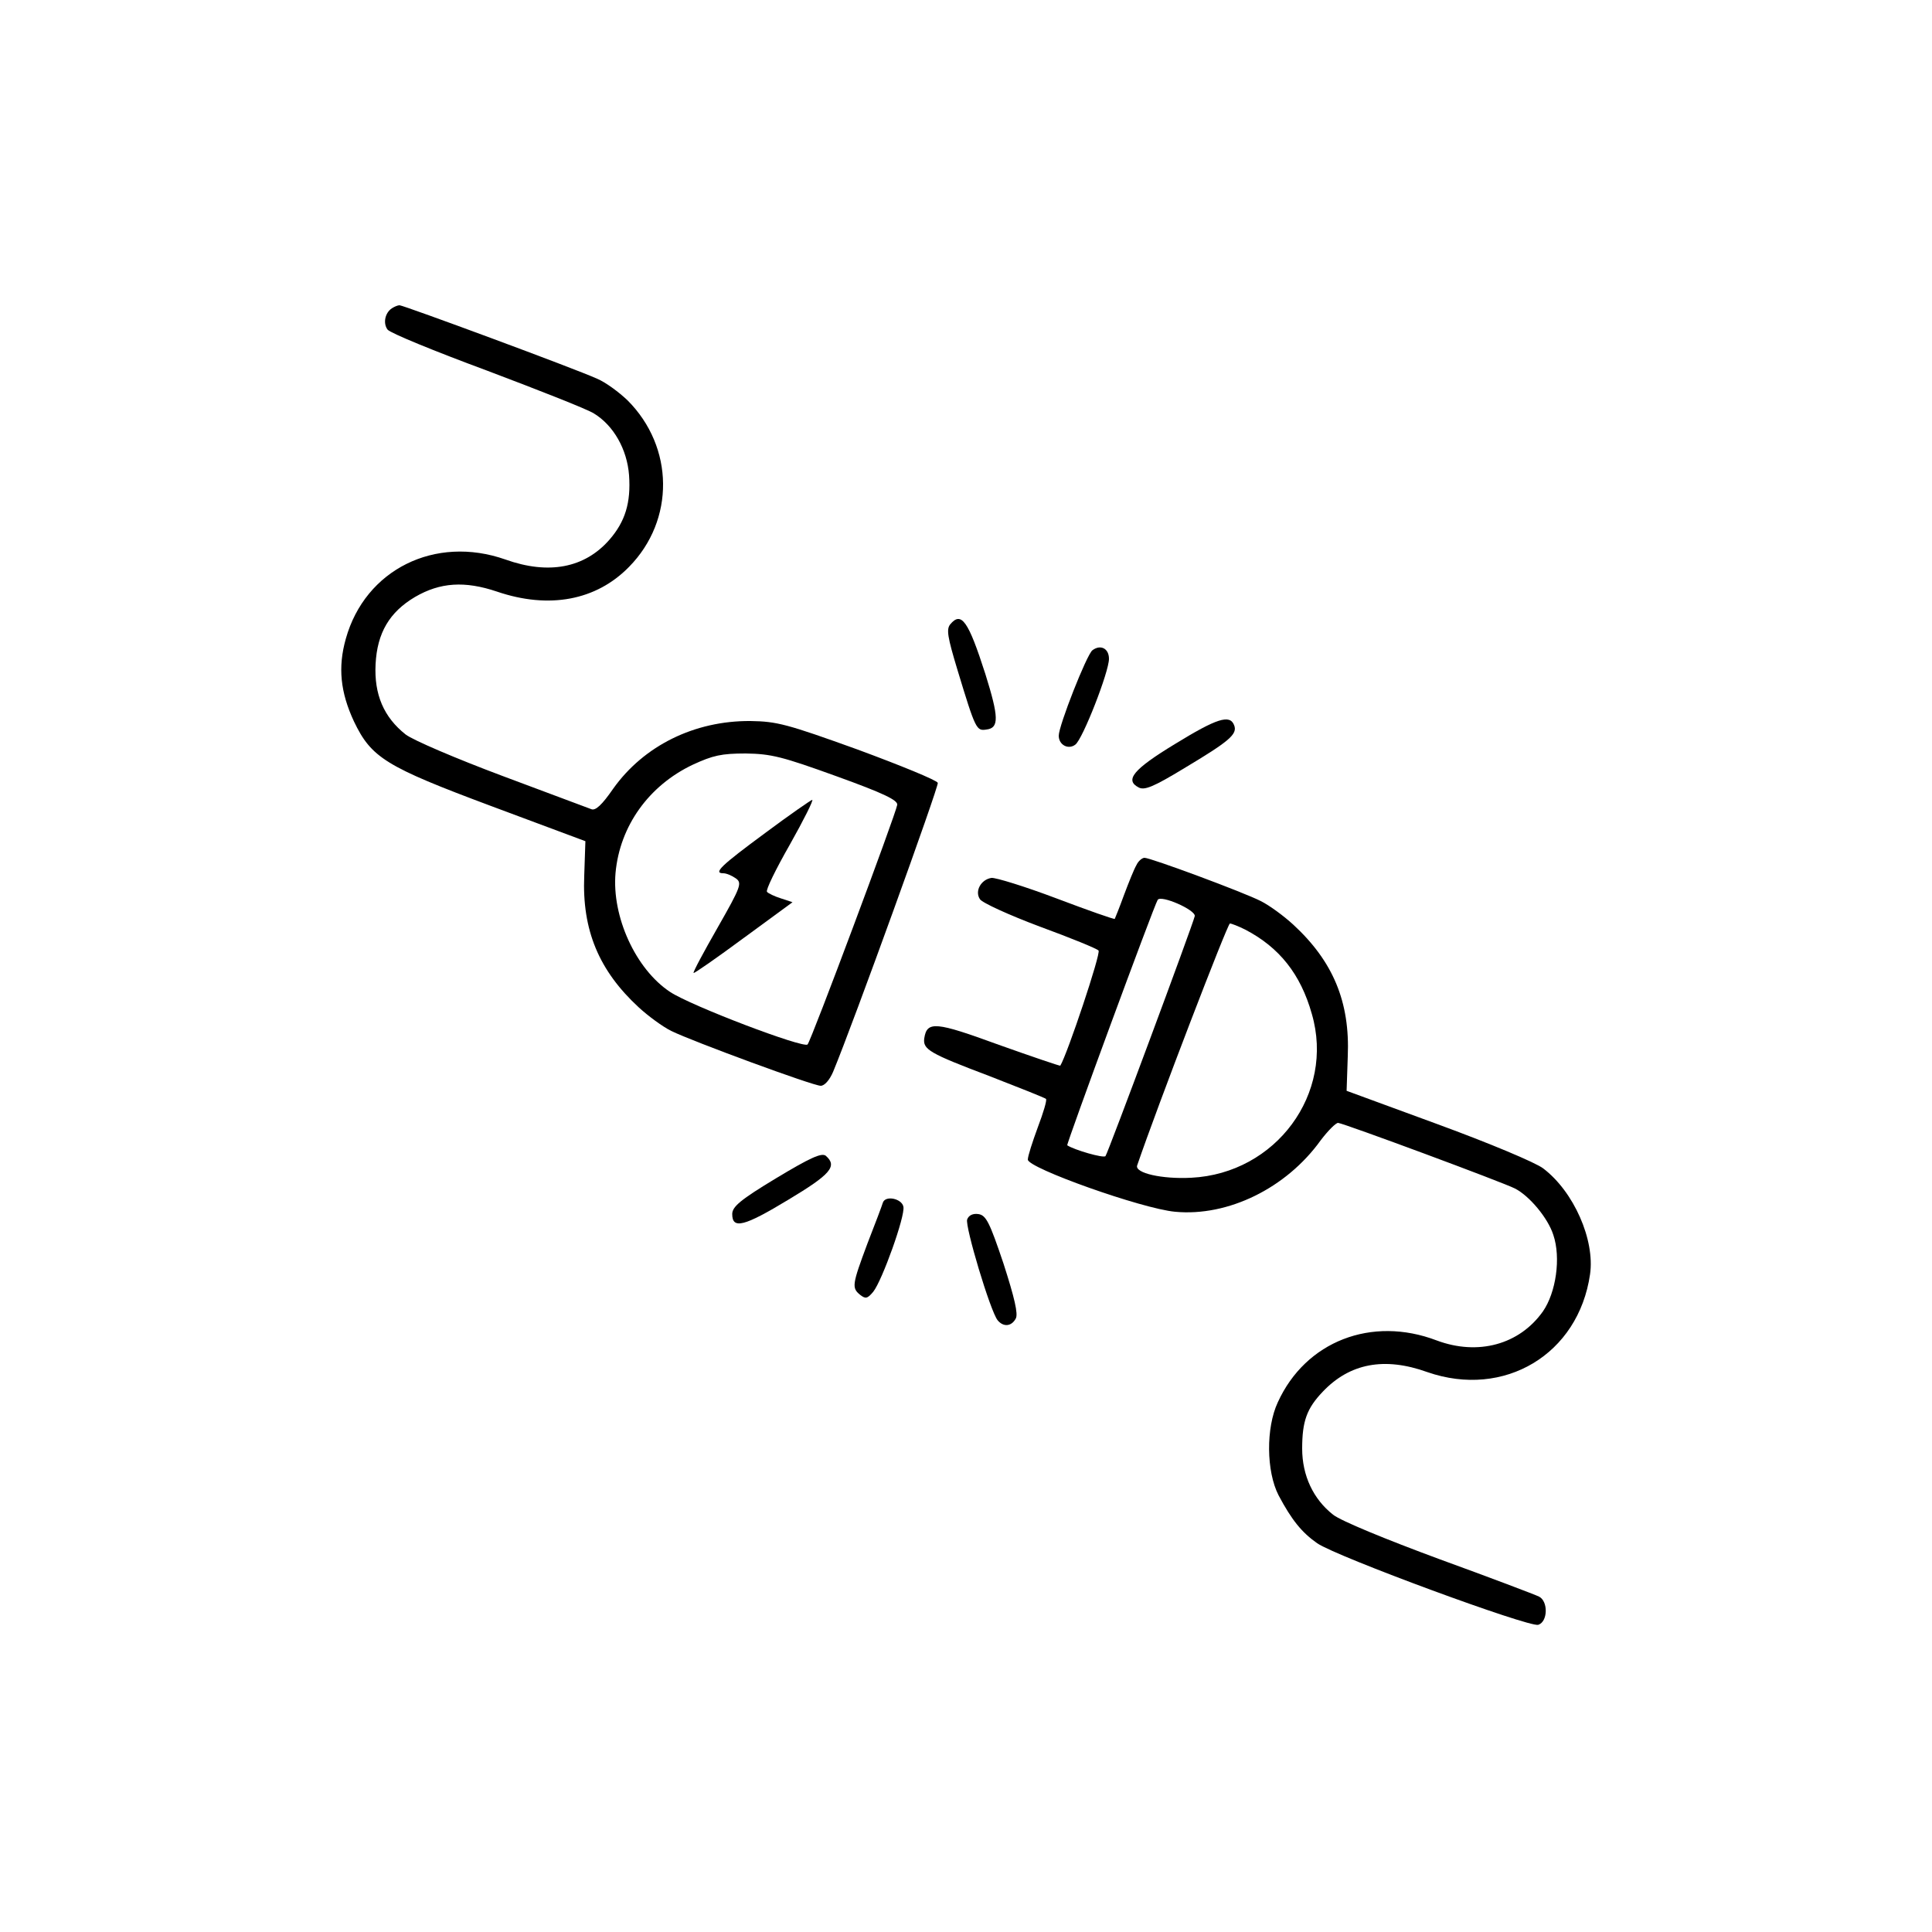
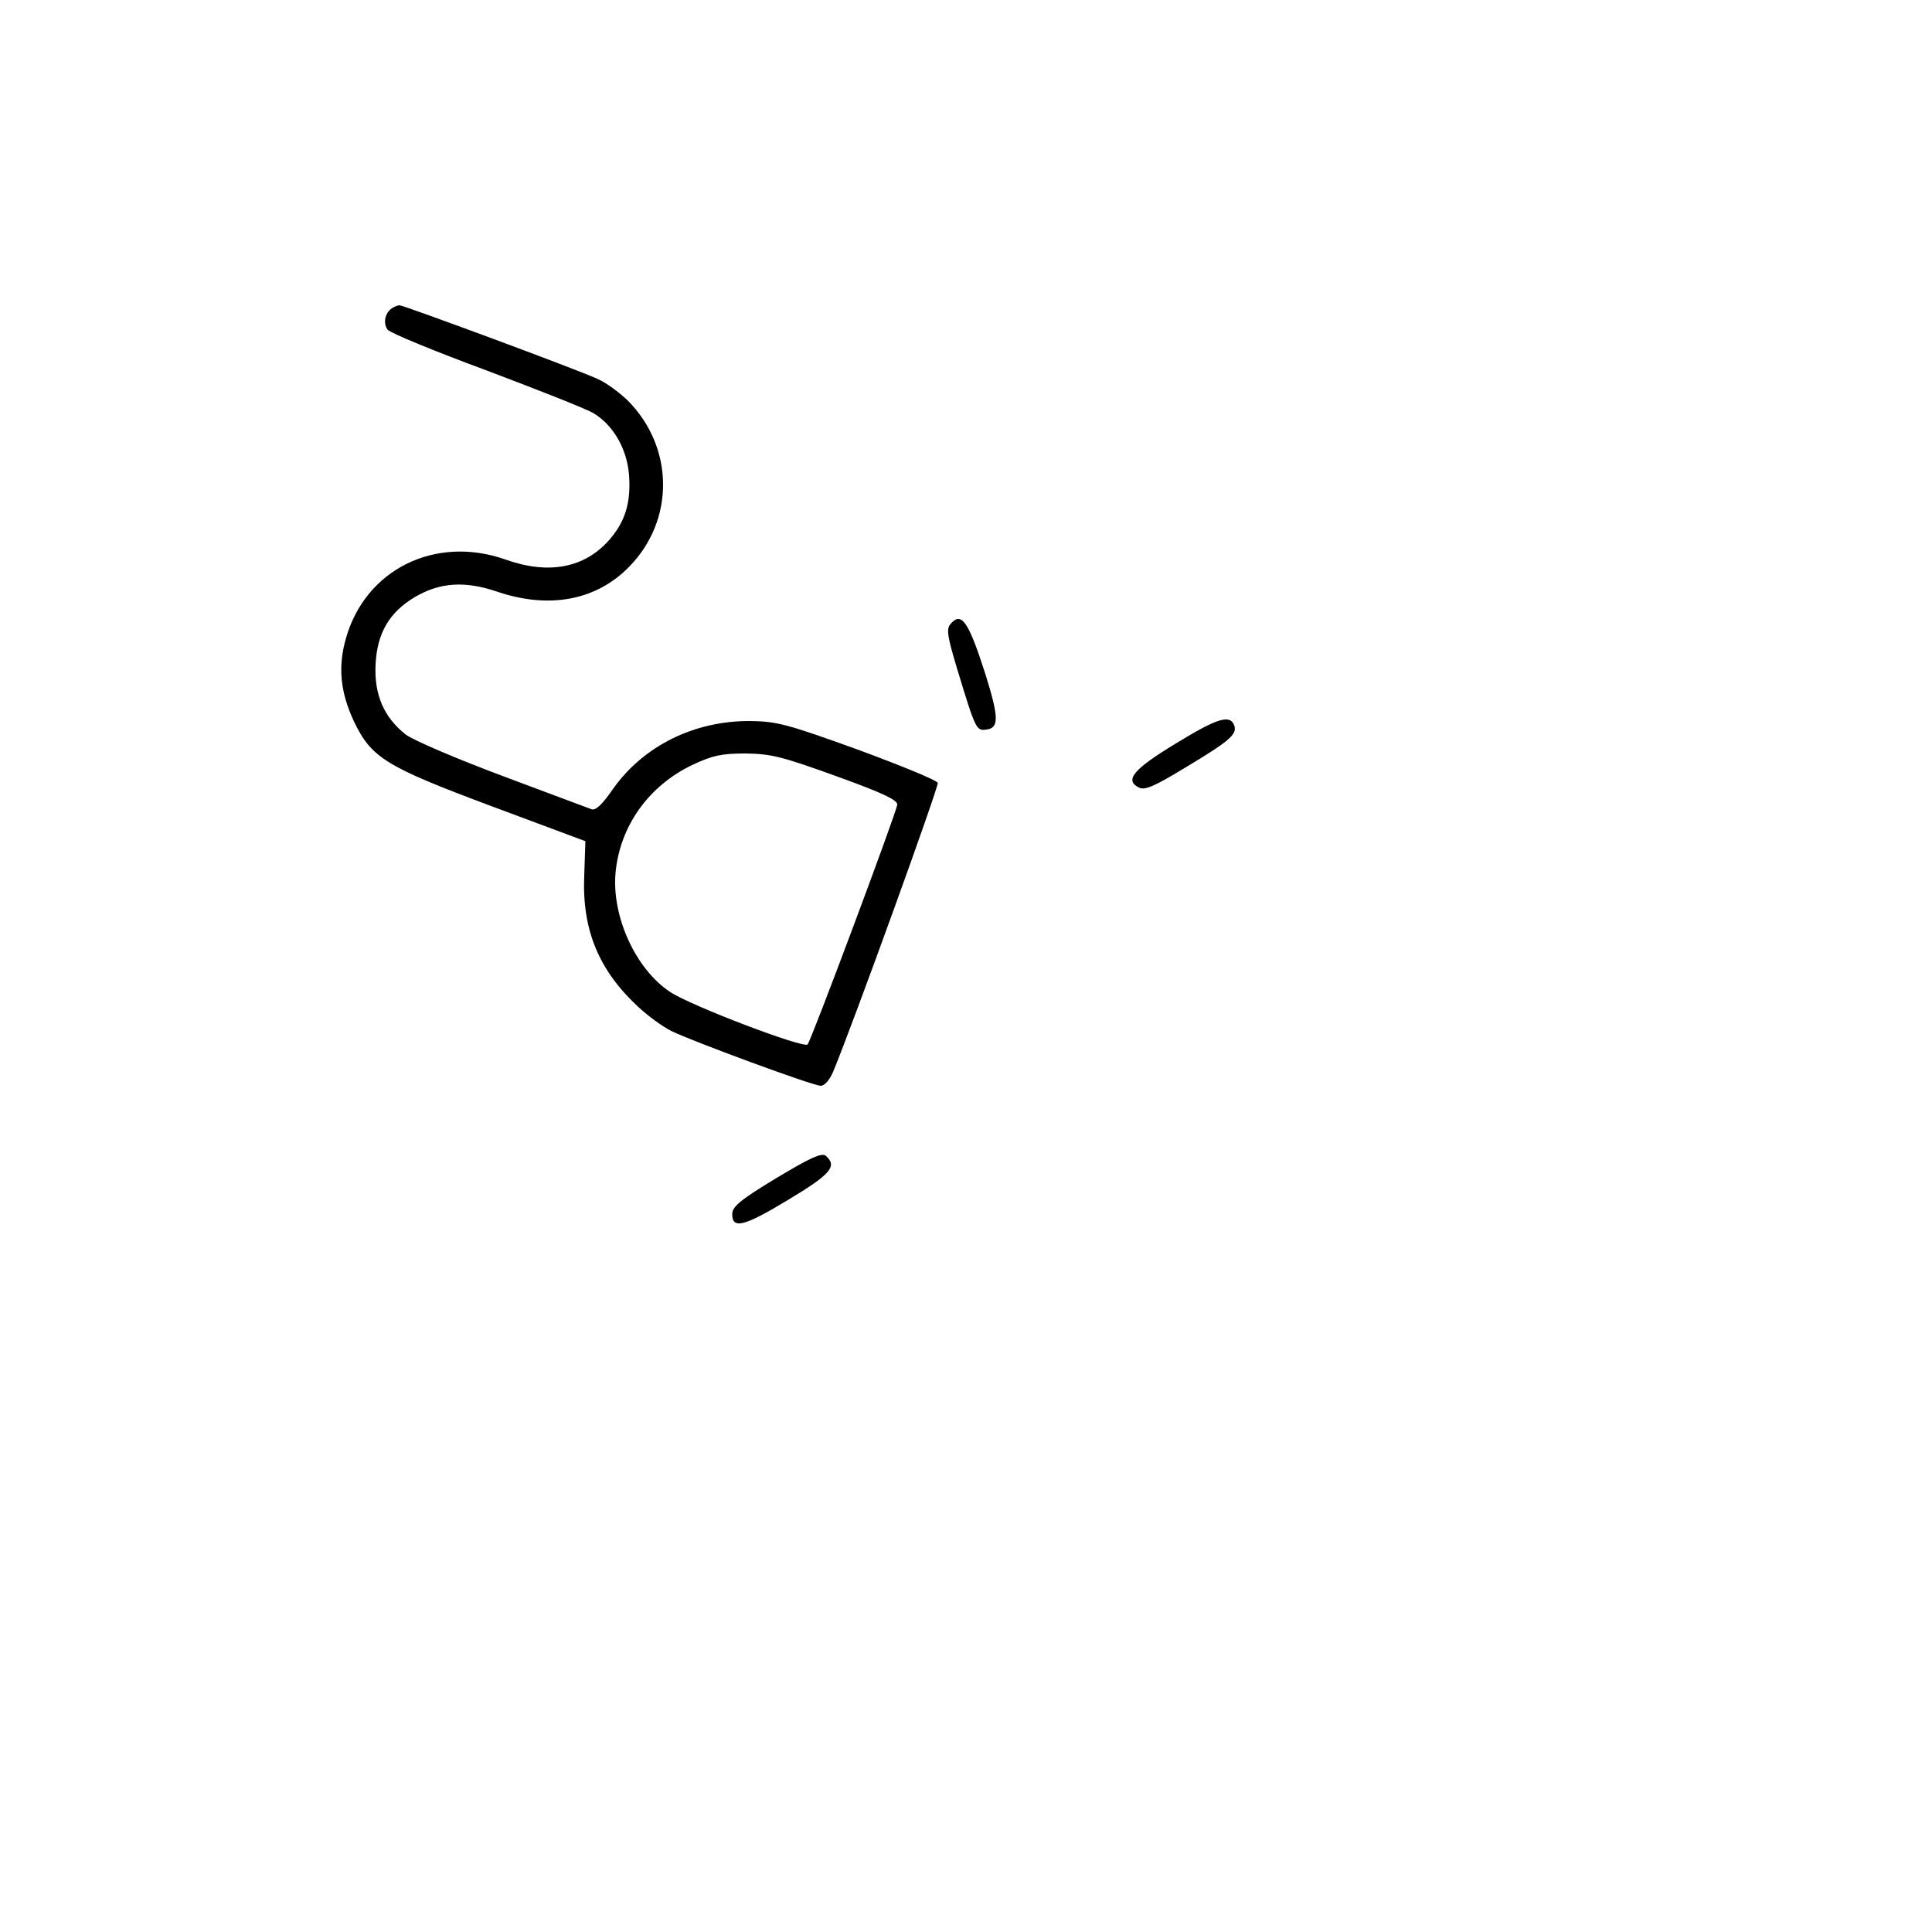
<svg xmlns="http://www.w3.org/2000/svg" version="1.0" width="500pt" height="500pt" viewBox="0 0 500 500" preserveAspectRatio="xMidYMid meet">
  <g transform="translate(0,500) scale(0.1,-0.1)" fill="#000000" stroke="none">
    <path d="M1014 4202 c-18 -12 -23 -39 -11 -55 7 -9 122 -56 257 -106 135 -51 260 -100 277 -111 51 -31 86 -93 91 -160 5 -71 -10 -120 -51 -167 -64 -73 -157 -91 -269 -51 -182 64 -363 -26 -413 -205 -21 -74 -14 -139 21 -214 45 -94 82 -117 355 -219 l244 -91 -3 -89 c-6 -141 38 -246 141 -341 25 -23 62 -50 84 -61 55 -27 367 -142 387 -142 10 0 23 15 32 36 52 125 274 739 271 748 -3 7 -96 45 -207 86 -183 66 -209 73 -278 74 -145 1 -276 -64 -355 -175 -29 -42 -46 -58 -57 -53 -8 3 -112 42 -230 86 -120 45 -230 92 -250 107 -57 45 -82 104 -78 182 4 81 36 135 102 174 65 38 129 42 212 14 135 -46 257 -23 342 64 119 121 117 310 -4 431 -22 21 -57 47 -79 56 -57 26 -501 190 -511 190 -5 0 -14 -4 -20 -8z m1151 -1211 c122 -44 159 -62 157 -74 -4 -25 -223 -611 -232 -620 -10 -11 -302 100 -356 136 -89 59 -151 195 -141 308 11 121 86 226 200 280 52 24 74 29 137 29 66 -1 94 -8 235 -59z" />
-     <path d="M1980 2844 c-114 -84 -135 -104 -108 -104 8 0 22 -6 32 -13 17 -12 14 -21 -47 -128 -36 -63 -64 -115 -62 -117 1 -2 60 39 129 90 l127 93 -30 10 c-16 5 -33 13 -36 17 -4 4 23 59 59 122 36 64 62 116 58 116 -4 -1 -59 -39 -122 -86z" />
    <path d="M2459 3384 c-10 -13 -7 -32 19 -118 47 -155 49 -158 75 -154 33 4 32 32 -3 144 -44 137 -62 163 -91 128z" />
-     <path d="M2827 3317 c-15 -12 -87 -195 -87 -221 0 -24 25 -37 43 -23 19 14 87 188 87 222 0 27 -22 38 -43 22z" />
    <path d="M3040 3074 c-107 -65 -130 -93 -93 -112 15 -8 39 2 118 50 117 70 138 88 129 111 -11 29 -45 18 -154 -49z" />
-     <path d="M2941 2761 c-6 -10 -20 -45 -32 -77 -12 -33 -23 -60 -24 -62 -1 -2 -69 22 -151 53 -82 31 -157 54 -168 53 -27 -4 -44 -34 -30 -55 5 -9 75 -41 155 -71 79 -29 148 -57 152 -62 7 -6 -81 -269 -99 -298 -1 -1 -72 23 -159 54 -164 60 -186 62 -193 17 -4 -29 13 -39 169 -98 77 -30 143 -56 146 -59 3 -3 -7 -36 -21 -73 -14 -38 -26 -75 -26 -84 0 -22 295 -127 381 -135 137 -13 288 61 377 185 19 25 39 45 45 45 17 -2 427 -154 458 -170 37 -19 85 -76 99 -120 20 -59 7 -149 -27 -198 -61 -86 -168 -115 -275 -75 -168 64 -339 -2 -411 -160 -31 -66 -30 -179 2 -241 34 -64 60 -96 100 -124 51 -35 548 -218 572 -211 25 8 26 61 2 73 -10 5 -126 49 -258 97 -138 51 -255 99 -275 115 -51 40 -80 101 -80 171 0 71 12 104 53 147 70 74 160 91 271 51 199 -69 391 46 421 253 13 89 -42 214 -121 274 -19 15 -141 66 -272 114 l-237 87 3 89 c6 141 -38 246 -141 341 -25 23 -62 50 -84 61 -45 23 -285 112 -301 112 -6 0 -16 -8 -21 -19z m151 -132 c-6 -25 -225 -614 -231 -621 -5 -6 -81 16 -99 28 -3 2 224 619 234 635 8 14 99 -26 96 -42z m131 -35 c88 -46 143 -115 172 -218 60 -206 -93 -413 -312 -424 -75 -4 -147 12 -140 32 53 155 234 626 240 626 4 0 22 -7 40 -16z" />
    <path d="M2009 1951 c-93 -56 -114 -74 -114 -93 0 -40 31 -32 145 37 110 66 128 87 97 114 -11 8 -40 -5 -128 -58z" />
-     <path d="M2285 1888 c-2 -7 -20 -55 -40 -106 -40 -107 -41 -115 -19 -133 14 -11 19 -10 34 8 23 29 83 196 78 220 -4 21 -46 30 -53 11z" />
-     <path d="M2503 1844 c-6 -17 60 -238 79 -261 15 -18 36 -16 47 5 6 12 -3 52 -32 142 -36 107 -45 125 -65 128 -14 2 -25 -3 -29 -14z" />
  </g>
</svg>